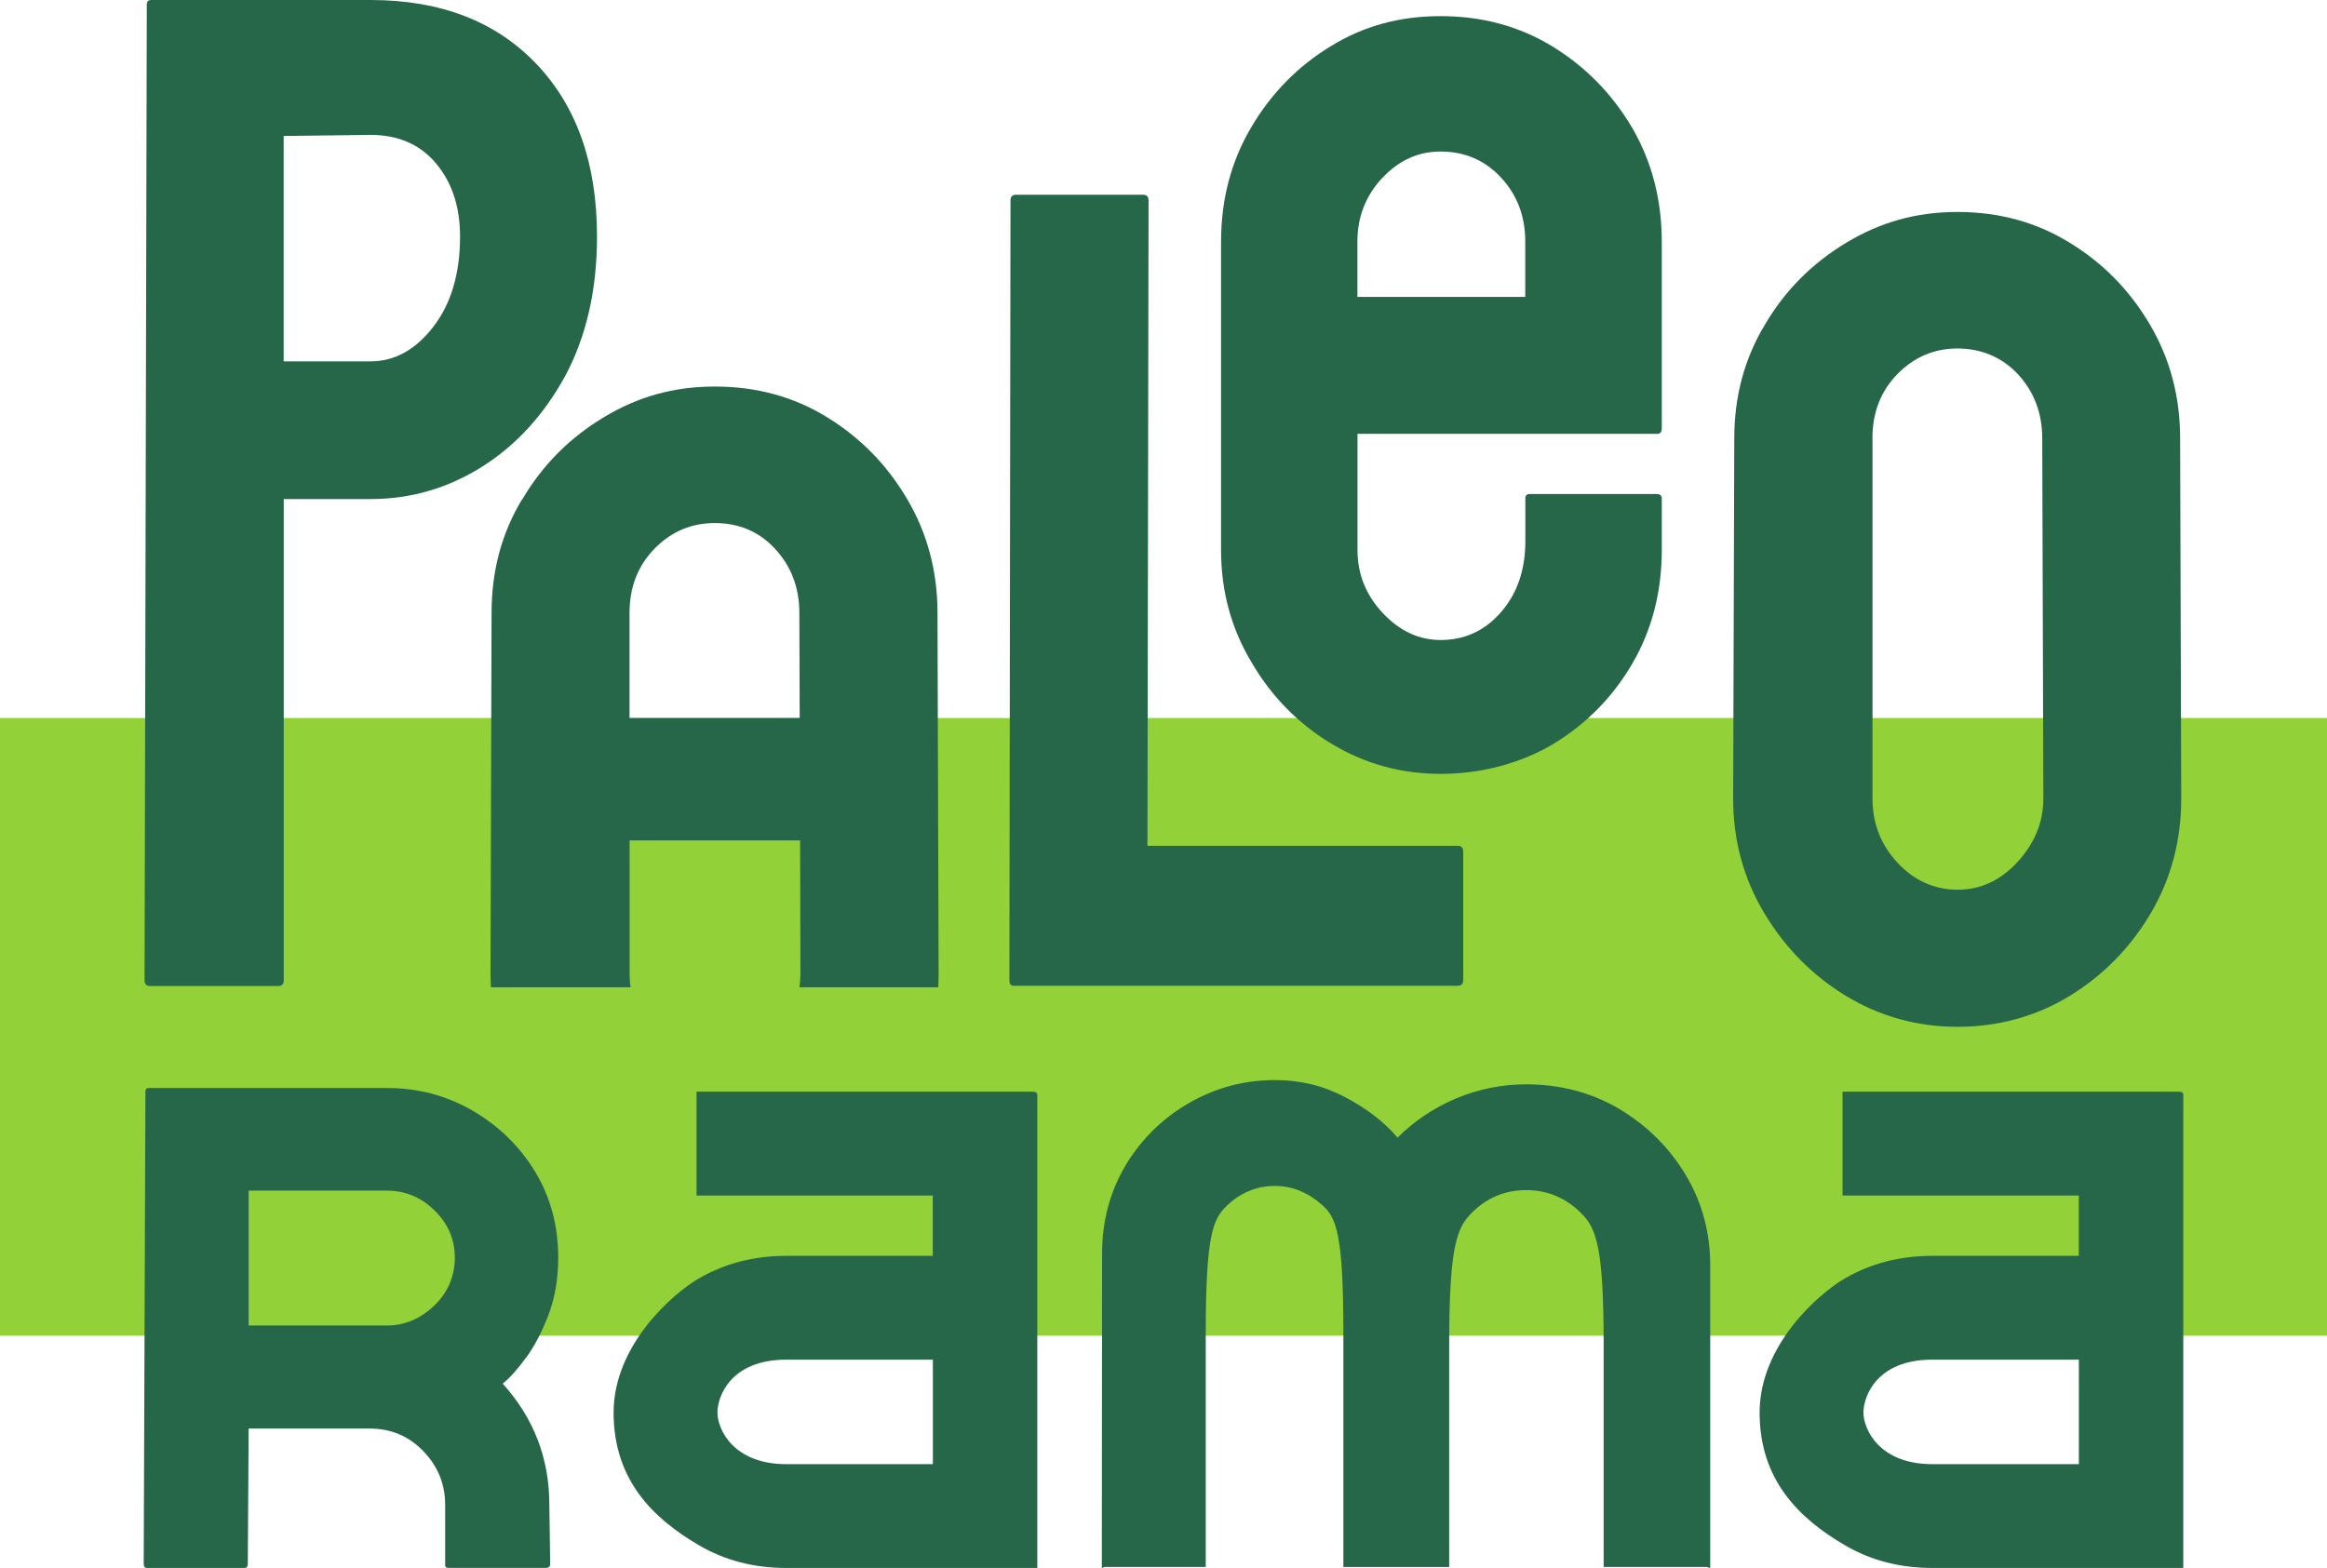
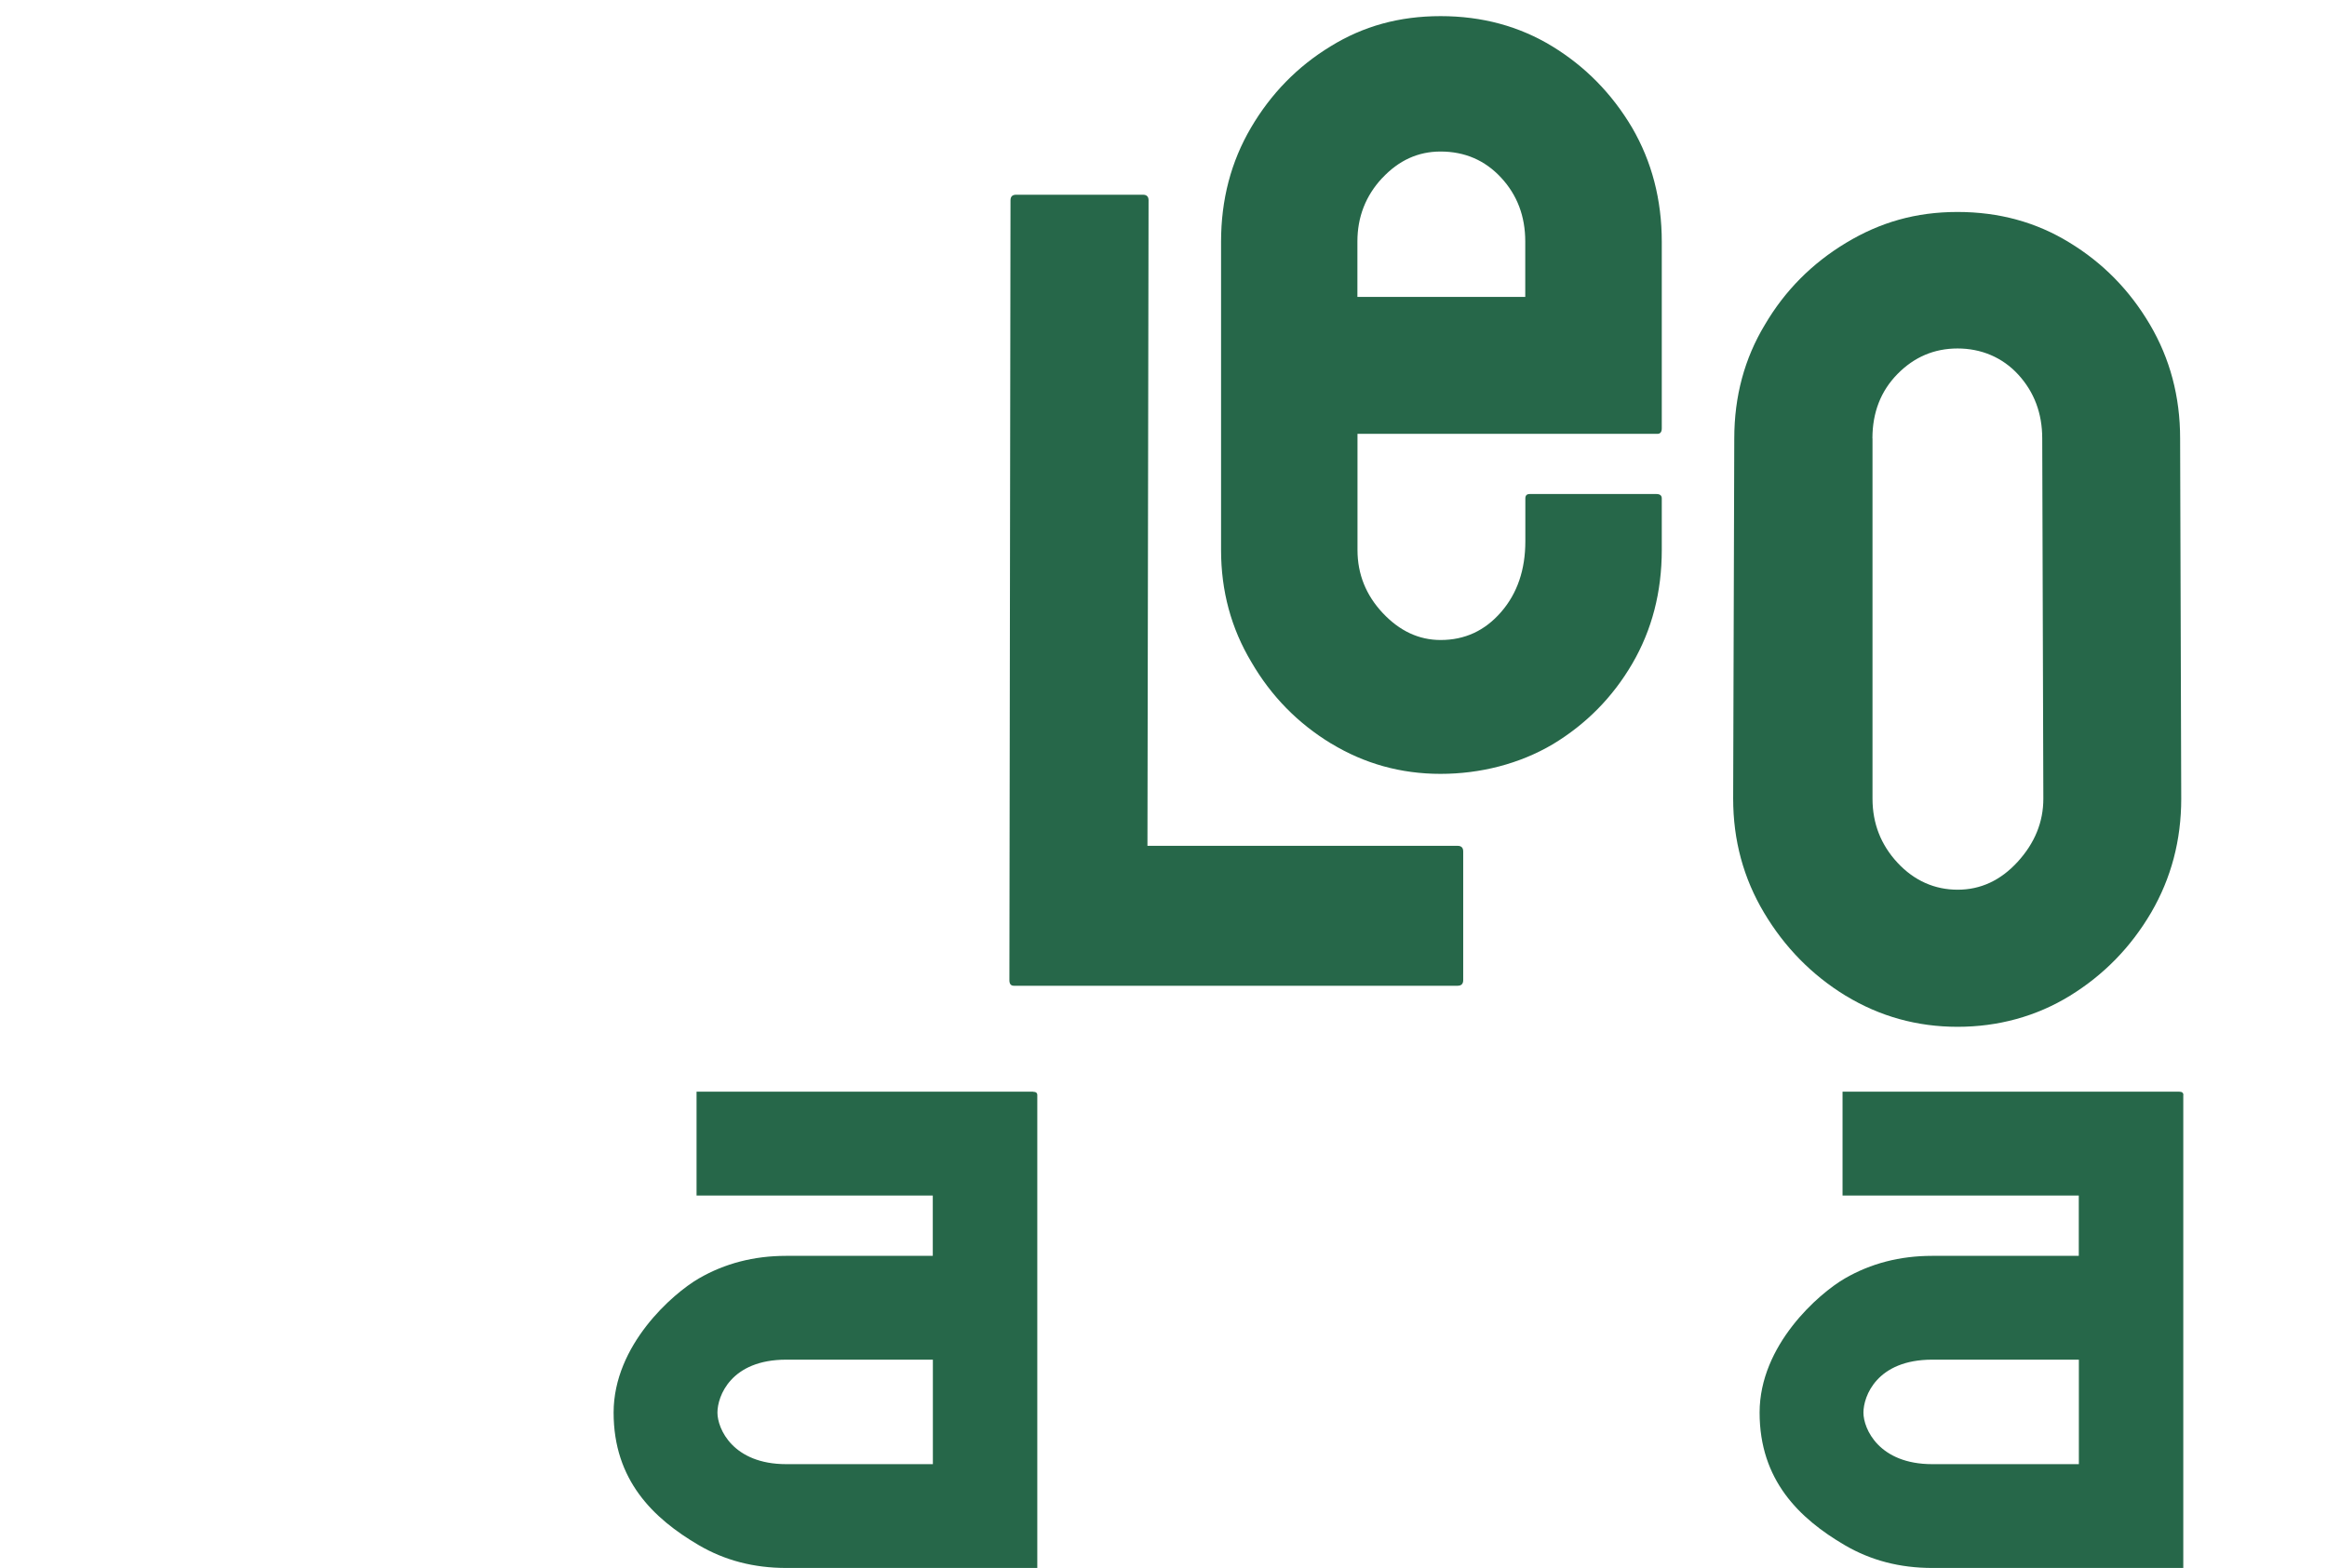
<svg xmlns="http://www.w3.org/2000/svg" width="319" height="215" viewBox="0 0 319 215" fill="none">
-   <path d="M319 98.457H0V183.149H319V98.457Z" fill="#92D137" />
-   <path d="M72.114 186.18C73.288 184.577 74.309 182.598 75.2 180.269C76.08 177.94 76.526 175.329 76.526 172.461C76.526 168.06 75.458 164.115 73.335 160.627C71.199 157.138 68.348 154.364 64.781 152.292C61.214 150.22 57.295 149.19 53.036 149.19H20.393C20.088 149.19 19.935 149.342 19.935 149.647L19.701 214.426C19.701 214.813 19.853 215 20.158 215H33.511C33.816 215 33.969 214.813 33.969 214.426L34.086 195.884H50.666C53.587 195.884 56.039 196.915 58.034 198.986C60.029 201.058 61.026 203.505 61.026 206.338V214.649C61.026 214.883 61.179 214.988 61.484 214.988H74.848C75.236 214.988 75.423 214.801 75.423 214.415L75.306 206.326C75.306 199.97 73.17 194.433 68.911 189.727C69.873 188.966 70.941 187.772 72.103 186.169L72.114 186.18ZM59.501 179.052C57.6 180.854 55.441 181.756 53.024 181.756H34.086V163.26H53.024C55.558 163.26 57.741 164.174 59.583 165.988C61.425 167.802 62.352 169.956 62.352 172.45C62.352 174.943 61.402 177.261 59.501 179.052Z" fill="#266749" />
-   <path d="M221.905 152.011C218.092 149.787 213.844 148.687 209.209 148.687C205.854 148.687 202.662 149.342 199.611 150.618C196.561 151.906 193.897 153.697 191.585 155.991C189.755 153.849 187.361 152 184.393 150.443C181.436 148.874 178.244 148.101 174.795 148.101C170.582 148.101 166.675 149.143 163.073 151.204C159.471 153.264 156.561 156.085 154.367 159.678C152.173 163.342 151.081 167.416 151.081 171.888L151.046 214.86C151.046 215.176 151.21 214.86 151.527 214.86H165.291V182.786C165.302 169.359 166.264 167.194 168.154 165.356C170.043 163.53 172.272 162.617 174.795 162.617C177.095 162.617 179.242 163.471 181.201 165.18C183.173 166.889 184.158 169.125 184.158 182.774V214.871H198.661V184.6C198.661 170.822 199.705 168.352 201.77 166.292C203.835 164.232 206.311 163.19 209.209 163.19C212.107 163.19 214.595 164.22 216.695 166.292C218.807 168.352 219.852 170.822 219.84 184.577V214.86H233.861C234.249 214.86 234.448 215.176 234.448 214.86V173.702C234.483 169.055 233.333 164.852 231.069 161.071C228.781 157.302 225.742 154.294 221.917 152.023L221.905 152.011Z" fill="#266749" />
  <path d="M141.636 149.693H95.488V163.928H127.872V172.204H107.773C103.361 172.204 99.371 173.234 95.793 175.306C92.226 177.378 84.118 184.436 84.118 193.695C84.118 202.955 89.539 208.211 95.793 211.875C99.371 213.97 103.349 215 107.773 215H142.199V200.766V181.428V150.162C142.199 149.857 142.011 149.705 141.624 149.705L141.636 149.693ZM107.784 200.766C100.486 200.766 98.351 195.931 98.351 193.695C98.351 191.46 100.181 186.438 107.784 186.438H127.884V200.766H107.784Z" fill="#266749" />
  <path d="M299.311 150.15C299.311 149.846 299.123 149.693 298.736 149.693H252.588V163.928H284.973V172.204H264.873C260.461 172.204 256.472 173.234 252.893 175.306C249.326 177.378 241.218 184.436 241.218 193.695C241.218 202.955 246.639 208.211 252.893 211.875C256.472 213.97 260.45 215 264.873 215H299.299V200.766V181.428V150.162L299.311 150.15ZM264.885 200.766C257.587 200.766 255.451 195.931 255.451 193.695C255.451 191.46 257.281 186.438 264.885 186.438H284.984V200.766H264.885Z" fill="#266749" />
-   <path d="M20.581 135.202H38.134C38.639 135.202 38.897 134.944 38.897 134.441V68.432H50.795C56.286 68.432 61.378 66.957 66.048 64.019C70.73 61.081 74.543 56.913 77.488 51.541C80.387 46.109 81.842 39.741 81.842 32.437C81.842 22.44 79.061 14.539 73.487 8.721C67.914 2.903 60.357 0 50.795 0H20.733C20.323 0 20.123 0.199 20.123 0.609L19.818 134.441C19.818 134.944 20.076 135.202 20.581 135.202ZM38.885 18.647L50.783 18.495C54.596 18.495 57.6 19.806 59.782 22.417C61.965 25.027 63.068 28.363 63.068 32.425C63.068 37.505 61.848 41.626 59.407 44.798C56.966 47.97 54.092 49.55 50.783 49.55H38.885V18.647Z" fill="#266749" />
  <path d="M138.996 135.167H199.822C200.327 135.167 200.585 134.909 200.585 134.406V116.742C200.585 116.238 200.327 115.981 199.822 115.981H157.3L157.452 27.462C157.452 26.958 157.194 26.701 156.69 26.701H139.289C138.784 26.701 138.526 26.958 138.526 27.462L138.374 134.406C138.374 134.909 138.573 135.167 138.984 135.167H138.996Z" fill="#266749" />
  <path d="M253.022 136.536C257.704 139.381 262.82 140.797 268.358 140.797C273.896 140.797 279.141 139.381 283.764 136.536C288.387 133.692 292.107 129.887 294.899 125.123C297.645 120.406 299.018 115.208 299.018 109.519L298.865 60.121C298.865 54.385 297.481 49.176 294.712 44.482C291.943 39.788 288.27 36.042 283.682 33.256C279.153 30.47 274.037 29.065 268.346 29.065C262.656 29.065 257.763 30.47 253.081 33.291C248.399 36.112 244.691 39.846 241.946 44.517C239.153 49.141 237.745 54.338 237.745 60.121L237.593 109.519C237.593 115.208 239.001 120.417 241.829 125.158C244.656 129.899 248.376 133.692 253.011 136.536H253.022ZM256.683 60.109C256.683 56.562 257.833 53.612 260.121 51.283C262.409 48.953 265.155 47.783 268.358 47.783C271.561 47.783 274.483 48.977 276.677 51.365C278.86 53.753 279.963 56.668 279.963 60.121L280.115 109.519C280.115 112.715 278.942 115.595 276.607 118.158C274.272 120.722 271.514 121.998 268.37 121.998C265.225 121.998 262.421 120.768 260.133 118.31C257.845 115.852 256.695 112.914 256.695 109.519V60.121L256.683 60.109Z" fill="#266749" />
-   <path d="M71.587 68.444C68.782 73.067 67.386 78.265 67.386 84.047L67.245 133.446C67.245 134.101 67.257 134.734 67.304 135.377H86.453C86.347 134.757 86.312 134.113 86.312 133.446V115.243H109.685L109.732 133.446C109.732 134.101 109.685 134.745 109.58 135.377H128.612C128.659 134.745 128.67 134.101 128.67 133.446L128.518 84.047C128.518 78.323 127.121 73.103 124.352 68.42C121.583 63.715 117.899 59.969 113.334 57.183C108.805 54.397 103.69 53.004 97.999 53.004C92.308 53.004 87.415 54.408 82.745 57.23C78.063 60.051 74.356 63.797 71.61 68.455L71.587 68.444ZM86.3 84.047C86.3 80.501 87.45 77.562 89.738 75.221C92.026 72.892 94.784 71.721 97.975 71.721C101.343 71.721 104.112 72.915 106.294 75.303C108.477 77.68 109.58 80.606 109.58 84.047L109.627 98.457H86.3V84.047Z" fill="#266749" />
  <path d="M182.457 101.934C187.033 104.72 192.043 106.113 197.476 106.113C202.908 106.113 208.294 104.755 212.87 102.051C217.446 99.288 221.083 95.601 223.77 90.989C226.457 86.377 227.807 81.18 227.807 75.409V68.338C227.807 67.94 227.56 67.741 227.056 67.741H209.702C209.303 67.741 209.104 67.94 209.104 68.338V74.215C209.104 78.124 208.001 81.367 205.783 83.919C203.565 86.482 200.808 87.758 197.487 87.758C194.519 87.758 191.879 86.529 189.567 84.071C187.256 81.613 186.094 78.721 186.094 75.42V59.489H227.208C227.607 59.489 227.807 59.231 227.807 58.74V33.151C227.807 27.38 226.446 22.159 223.735 17.5C220.966 12.829 217.317 9.119 212.8 6.356C208.27 3.594 203.166 2.212 197.487 2.212C191.808 2.212 186.868 3.594 182.398 6.356C177.869 9.119 174.243 12.829 171.497 17.5C168.752 22.171 167.391 27.38 167.391 33.151V75.42C167.391 81.039 168.775 86.154 171.544 90.778C174.255 95.449 177.904 99.171 182.48 101.957L182.457 101.934ZM189.473 24.43C191.738 21.995 194.401 20.778 197.476 20.778C200.796 20.778 203.565 21.972 205.771 24.348C207.989 26.736 209.092 29.651 209.092 33.116V40.713H186.082V33.116C186.082 29.756 187.209 26.853 189.473 24.418V24.43Z" fill="#266749" />
</svg>